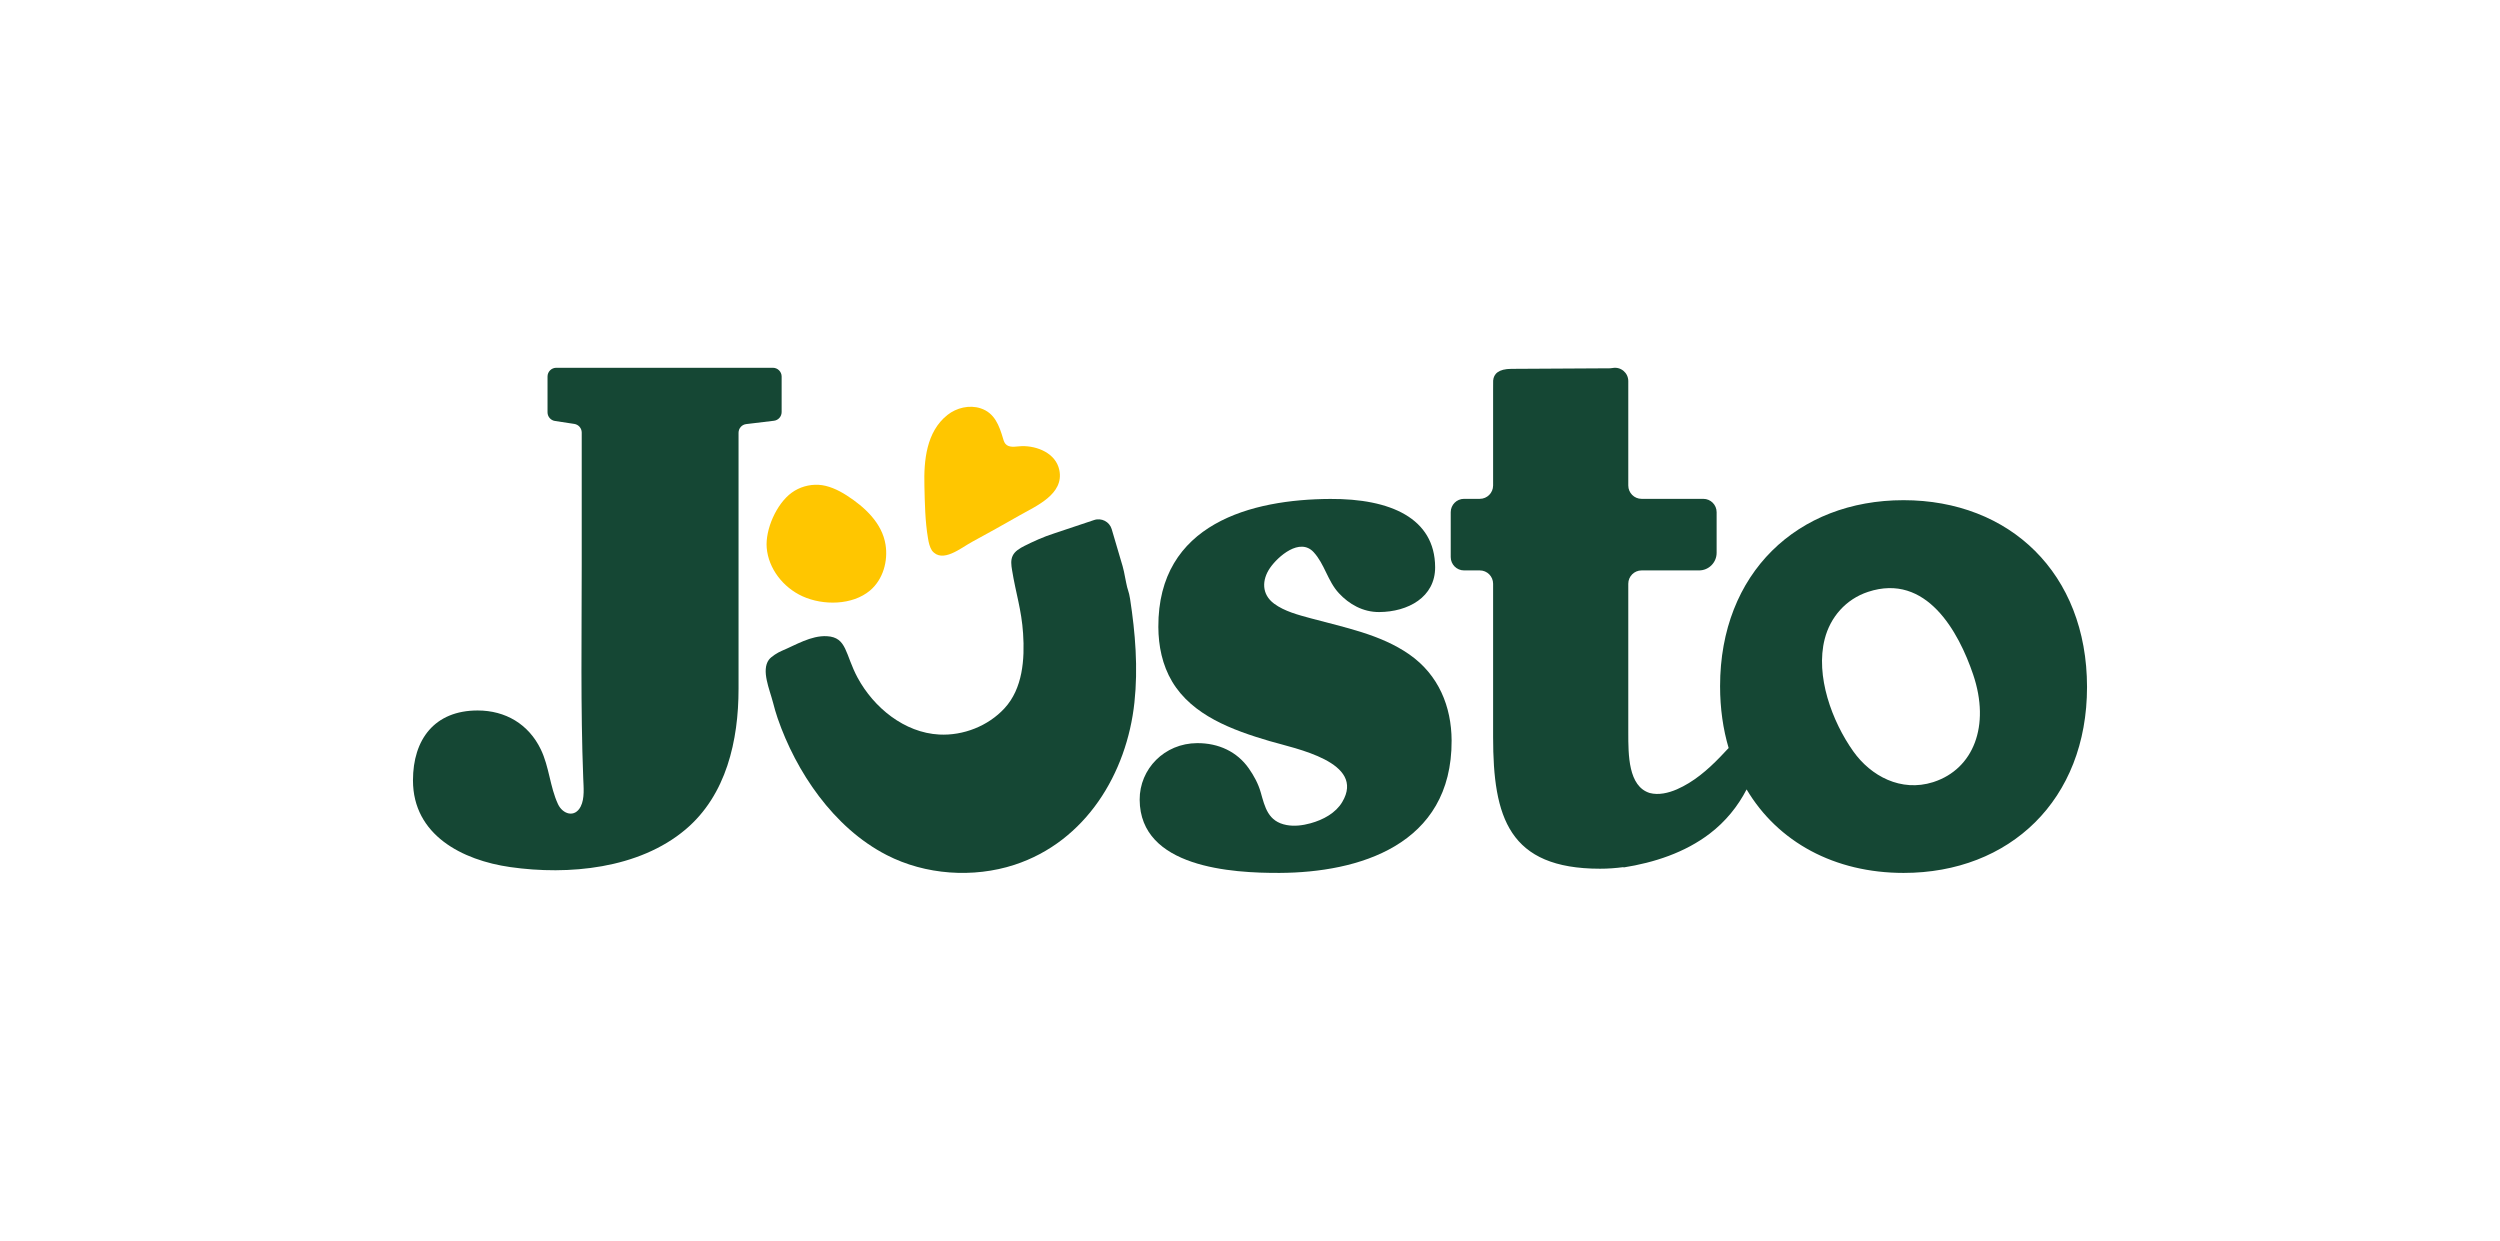
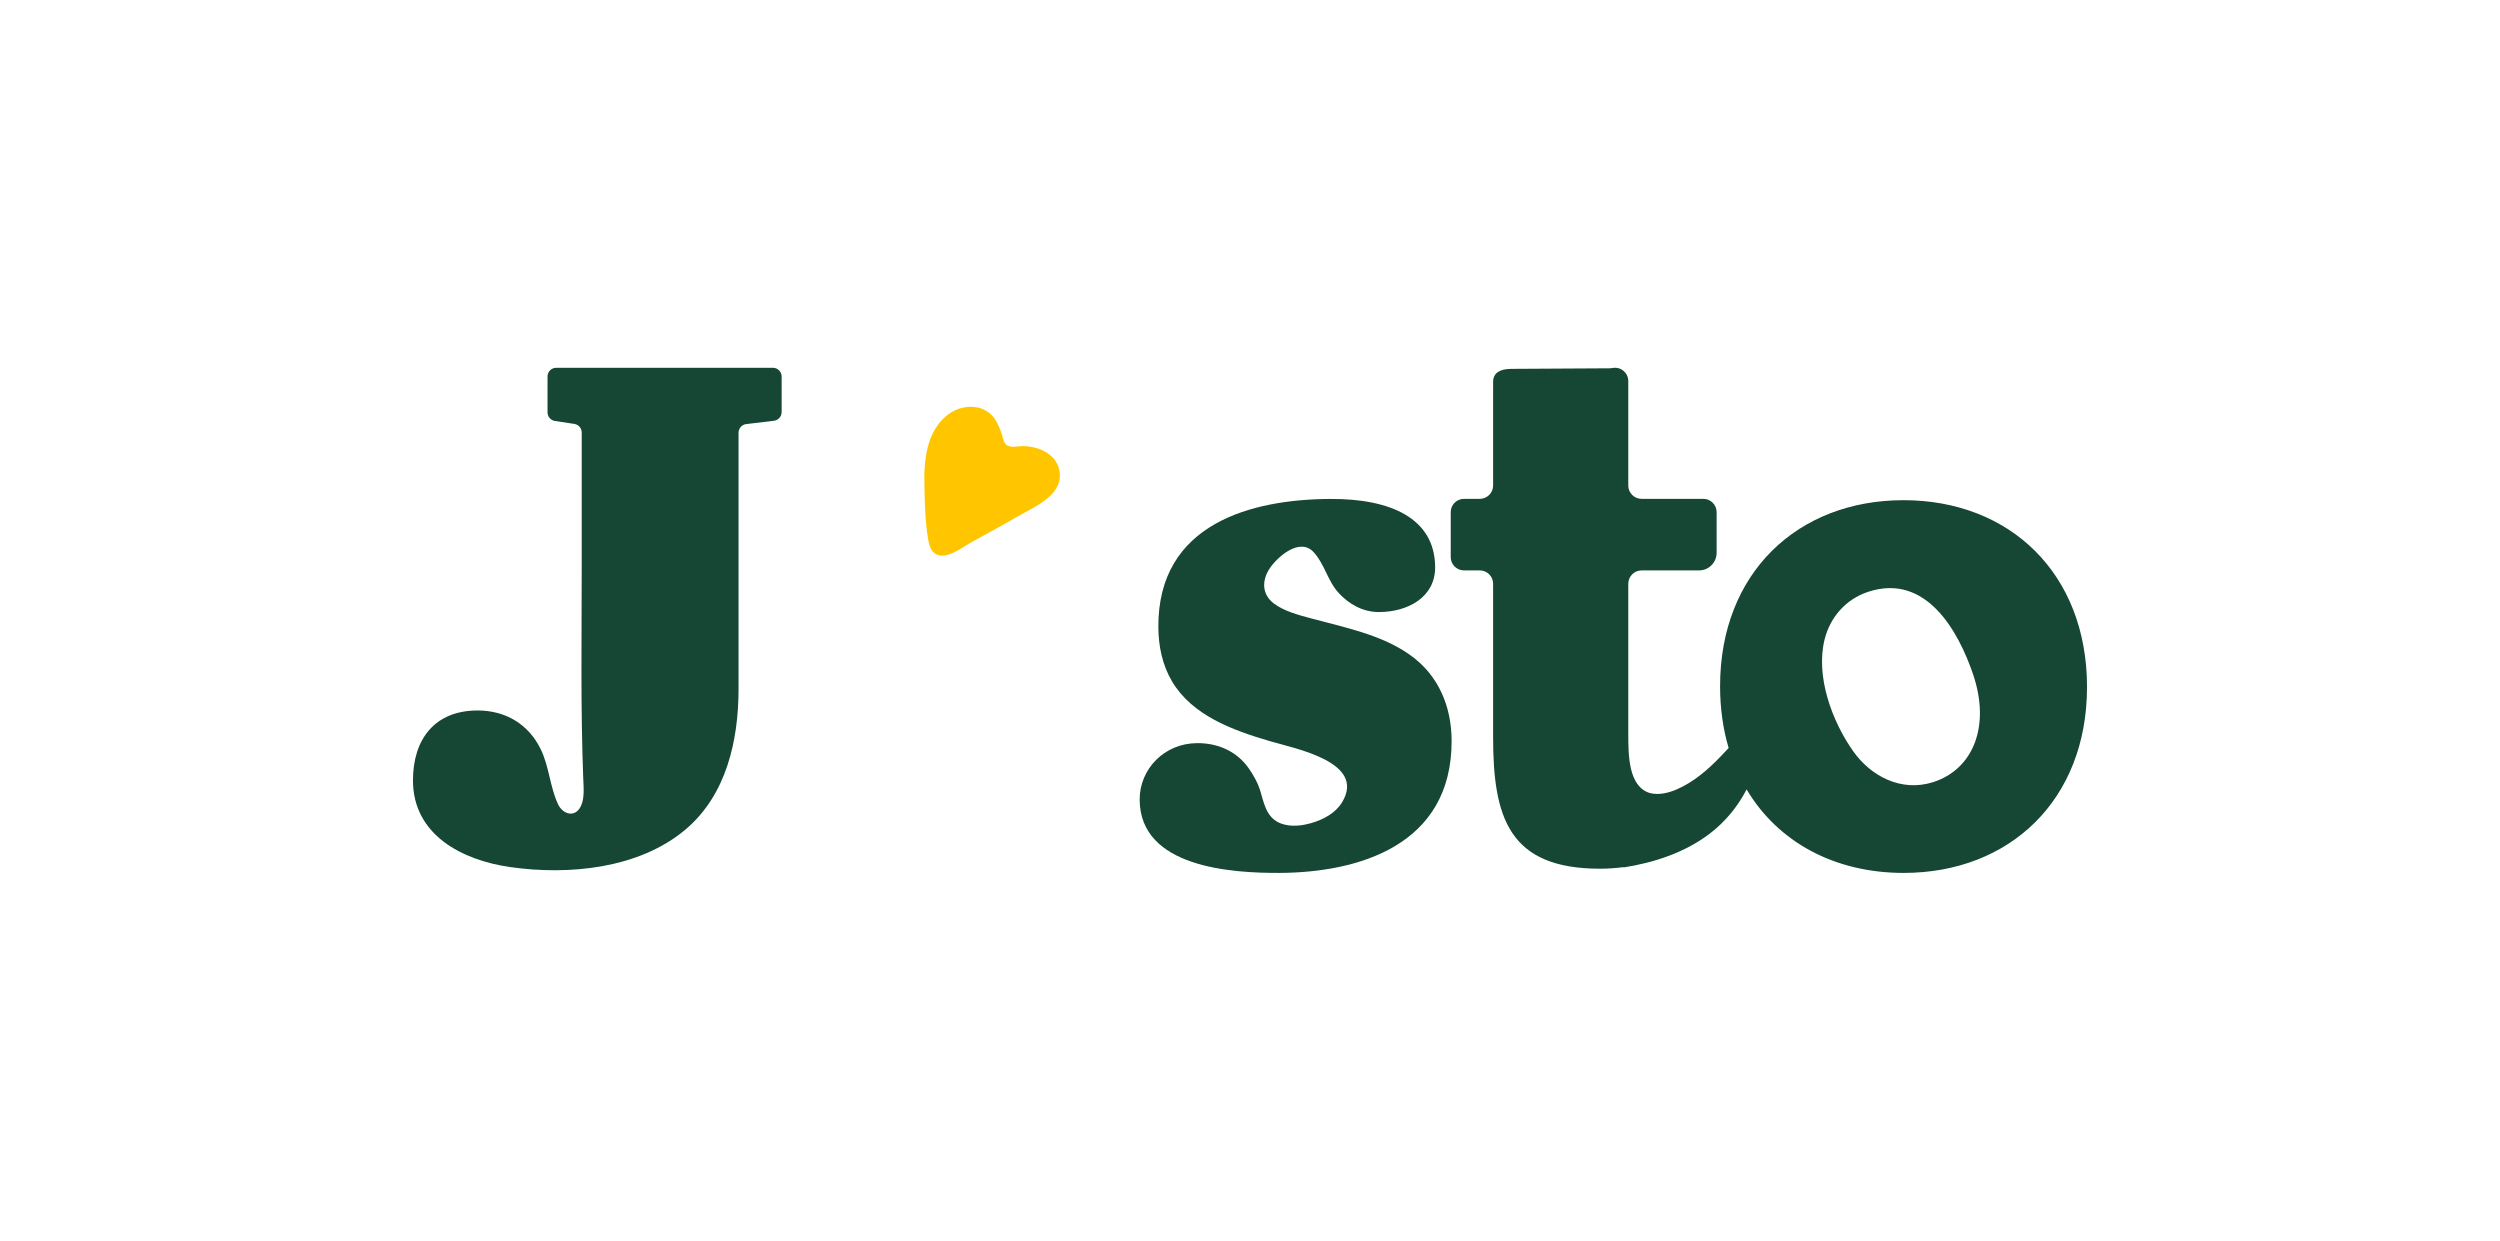
<svg xmlns="http://www.w3.org/2000/svg" width="2821px" height="1400px" viewBox="0 0 2821 1400" version="1.1">
  <title>Logo - Color</title>
  <desc>Created with Sketch.</desc>
  <g id="Logo---Color" stroke="none" stroke-width="1" fill="none" fill-rule="evenodd">
    <g id="Group" transform="translate(466, 415)" fill-rule="nonzero">
-       <path d="M489.471,144.063 C479.311,137.509 468.272,132.667 457.868,132.08 C446.975,131.444 436.083,134.623 427.388,140.933 C409.999,153.6 397.446,182.604 399.156,203.146 C401.11,226.476 417.522,247.849 439.6,257.875 C462.85,268.44 495.918,268.049 515.749,251.322 C530.501,238.899 536.215,217.965 533.236,199.575 C529.426,175.316 509.79,157.122 489.471,144.063 Z" id="Path" fill="#FFC600" />
      <path d="M416,9.858 L416,49.972 C416,54.95 412.293,59.196 407.318,59.782 L376.053,63.539 C371.078,64.125 367.372,68.322 367.372,73.348 C367.372,73.348 367.372,362.252 367.372,362.349 C367.372,420.374 353.715,482.157 307.427,521.1 C254.848,565.363 175.492,572.829 109.743,563.411 C55.75,555.7 0,527.346 0,465.564 C0,419.398 24.339,386.701 72.967,386.701 C104.378,386.701 130.473,402.122 144.227,430.574 C153.787,450.387 154.518,472.787 163.639,492.405 C168.907,503.678 182.515,508.216 189.246,495.089 C193.928,485.914 192.465,473.128 192.124,463.173 C189.051,382.992 190.417,302.568 190.417,222.339 C190.417,181.199 190.417,140.108 190.417,98.969 C190.417,90.331 190.417,81.742 190.417,73.104 C190.417,68.224 186.856,64.076 182.027,63.344 L160.225,60.026 C155.396,59.294 151.836,55.145 151.836,50.265 L151.836,9.858 C151.836,4.392 156.274,0 161.688,0 L406.147,0 C411.561,0 416,4.441 416,9.858 Z" id="Path" fill="#154734" />
      <path d="M1153.406,224.988 C1153.552,258.839 1122.812,275.495 1090.218,275.642 C1072.019,275.74 1056.307,266.85 1044.694,254.247 C1032.106,240.619 1028.739,221.569 1016.345,208.087 C1000.78,191.186 976.091,212.825 967.113,225.818 C957.793,239.349 957.403,255.615 971.748,266.215 C983.459,274.86 998.975,278.866 1013.027,282.676 C1051.184,293.08 1091.682,300.749 1124.227,323.414 C1157.504,346.617 1171.801,382.421 1172,420.522 C1172.533,539.366 1066.115,569.554 978.043,569.993 C924.321,570.238 820.343,564.132 820,487.393 C819.855,452.712 847.911,423.697 884.896,423.55 C909,423.453 929.884,433.124 943.155,452.077 C948.962,460.381 953.841,469.369 956.574,478.992 C961.355,495.746 964.771,512.061 985.801,515.969 C994.73,517.629 1004.001,516.408 1012.735,514.015 C1027.226,510.058 1041.279,502.34 1048.598,489.982 C1075.434,444.848 995.95,429.852 966.527,421.206 C924.37,408.799 879.383,392.191 856.645,354.09 C845.471,335.333 841.177,313.791 841.08,292.494 C840.543,175.31 946.961,148.396 1035.033,148.005 C1102.856,147.614 1153.162,169.693 1153.406,224.988 Z" id="Path" fill="#154734" />
      <path d="M1681.921,149.41 C1562.246,149.41 1474.94,231.682 1474.94,359.265 C1474.94,384.411 1478.303,407.701 1484.592,429.038 C1481.472,432.407 1478.303,435.776 1475.135,439.048 C1460.901,453.793 1445.058,467.465 1426.144,475.716 C1416.784,479.769 1405.572,482.503 1395.53,479.818 C1371.352,472.298 1371.352,436.997 1371.352,411.607 L1371.352,243.693 C1371.352,235.393 1378.079,228.655 1386.366,228.655 L1451.2,228.655 C1462.168,228.655 1471.04,219.768 1471.04,208.782 L1471.04,162.934 C1471.04,154.634 1464.313,147.896 1456.026,147.896 L1386.366,147.896 C1378.079,147.896 1371.352,141.158 1371.352,132.857 L1371.352,15.039 C1371.352,5.567 1362.772,-1.415 1353.754,0.245 C1352.779,0.44 1351.804,0.587 1350.829,0.587 L1239.539,1.221 C1224.963,1.221 1219.455,6.885 1218.87,14.453 C1218.821,14.844 1218.821,24.951 1218.821,25.391 L1218.821,132.857 C1218.821,141.158 1212.094,147.896 1203.807,147.896 L1186.014,147.896 C1177.727,147.896 1171,154.634 1171,162.934 L1171,213.616 C1171,221.917 1177.727,228.655 1186.014,228.655 L1203.807,228.655 C1212.094,228.655 1218.821,235.393 1218.821,243.693 L1218.821,416.636 C1218.821,507.307 1236.419,565.264 1339.52,565.264 C1348.294,565.264 1357.117,564.629 1365.989,563.457 C1365.989,563.457 1365.989,563.848 1365.989,563.848 C1400.6,558.379 1435.211,547.1 1463.338,525.617 C1480.985,512.141 1494.926,495.051 1504.871,475.765 C1540.213,535.284 1604.267,570 1682.019,570 C1801.693,570 1889,487.728 1889,360.144 C1888.903,231.731 1801.596,149.41 1681.921,149.41 Z M1716.239,467.269 C1715.898,467.367 1715.557,467.465 1715.216,467.611 C1679.143,478.988 1645.117,460.824 1625.228,432.798 C1601.196,398.912 1582.33,347.742 1593.006,306.045 C1599.246,281.534 1616.746,261.124 1641.997,252.824 C1707.806,231.145 1744.22,298.037 1760.502,346.131 C1780.196,404.381 1760.551,452.621 1716.239,467.269 Z" id="Shape" fill="#154734" />
-       <path d="M809.175,260.727 C807.808,251.837 806.295,251.007 804.684,242.166 C803.22,234.009 801.56,225.705 798.973,217.841 L798.973,217.841 L788.429,182.037 C785.94,173.684 776.909,168.995 768.513,171.828 L723.703,186.824 C711.304,190.731 699.491,196.251 690.021,200.989 C684.701,203.675 679.136,206.899 676.647,212.223 C674.352,217.108 675.085,222.774 675.963,228.049 C680.259,254.67 686.702,272.939 688.459,299.853 C690.363,328.818 688.118,361.936 667.421,384.307 C649.067,404.187 621.048,415.275 593.859,413.859 C554.466,411.807 519.955,383.428 501.748,349.773 C487.543,323.445 489.886,304.102 467.09,302.881 C449.176,301.904 431.603,312.992 416.08,319.44 C411.834,321.198 404.219,325.839 401.534,329.551 C392.894,341.567 402.315,362.522 406.318,377.908 C407.831,383.818 409.491,389.68 411.492,395.493 C432.091,455.231 474.168,518.877 534.648,549.894 C578.19,572.265 632.129,576.026 678.648,560.884 C759.239,534.556 805.612,457.575 814.105,377.517 C818.254,338.636 815.13,299.462 809.175,260.727 Z" id="Path" fill="#154734" />
      <path d="M670.126,87.292 C674.848,90.474 681.858,88.516 687.115,88.418 C704.494,88.075 725.33,96.397 729.321,115.341 C735.066,142.655 702.985,156.018 684.292,166.689 C666.523,176.871 648.609,186.808 630.597,196.598 C618.524,203.108 597.25,221.171 585.616,206.241 C583.036,202.178 581.965,197.381 581.186,192.633 C577.827,173.004 577.583,152.836 577.097,132.963 C576.366,104.621 579.287,72.167 603.043,53.272 C613.364,45.097 627.822,41.622 640.479,45.734 C656.398,50.922 661.509,65.216 665.89,79.95 C666.621,82.691 667.691,85.677 670.126,87.292 Z" id="Path" fill="#FFC600" />
    </g>
  </g>
</svg>